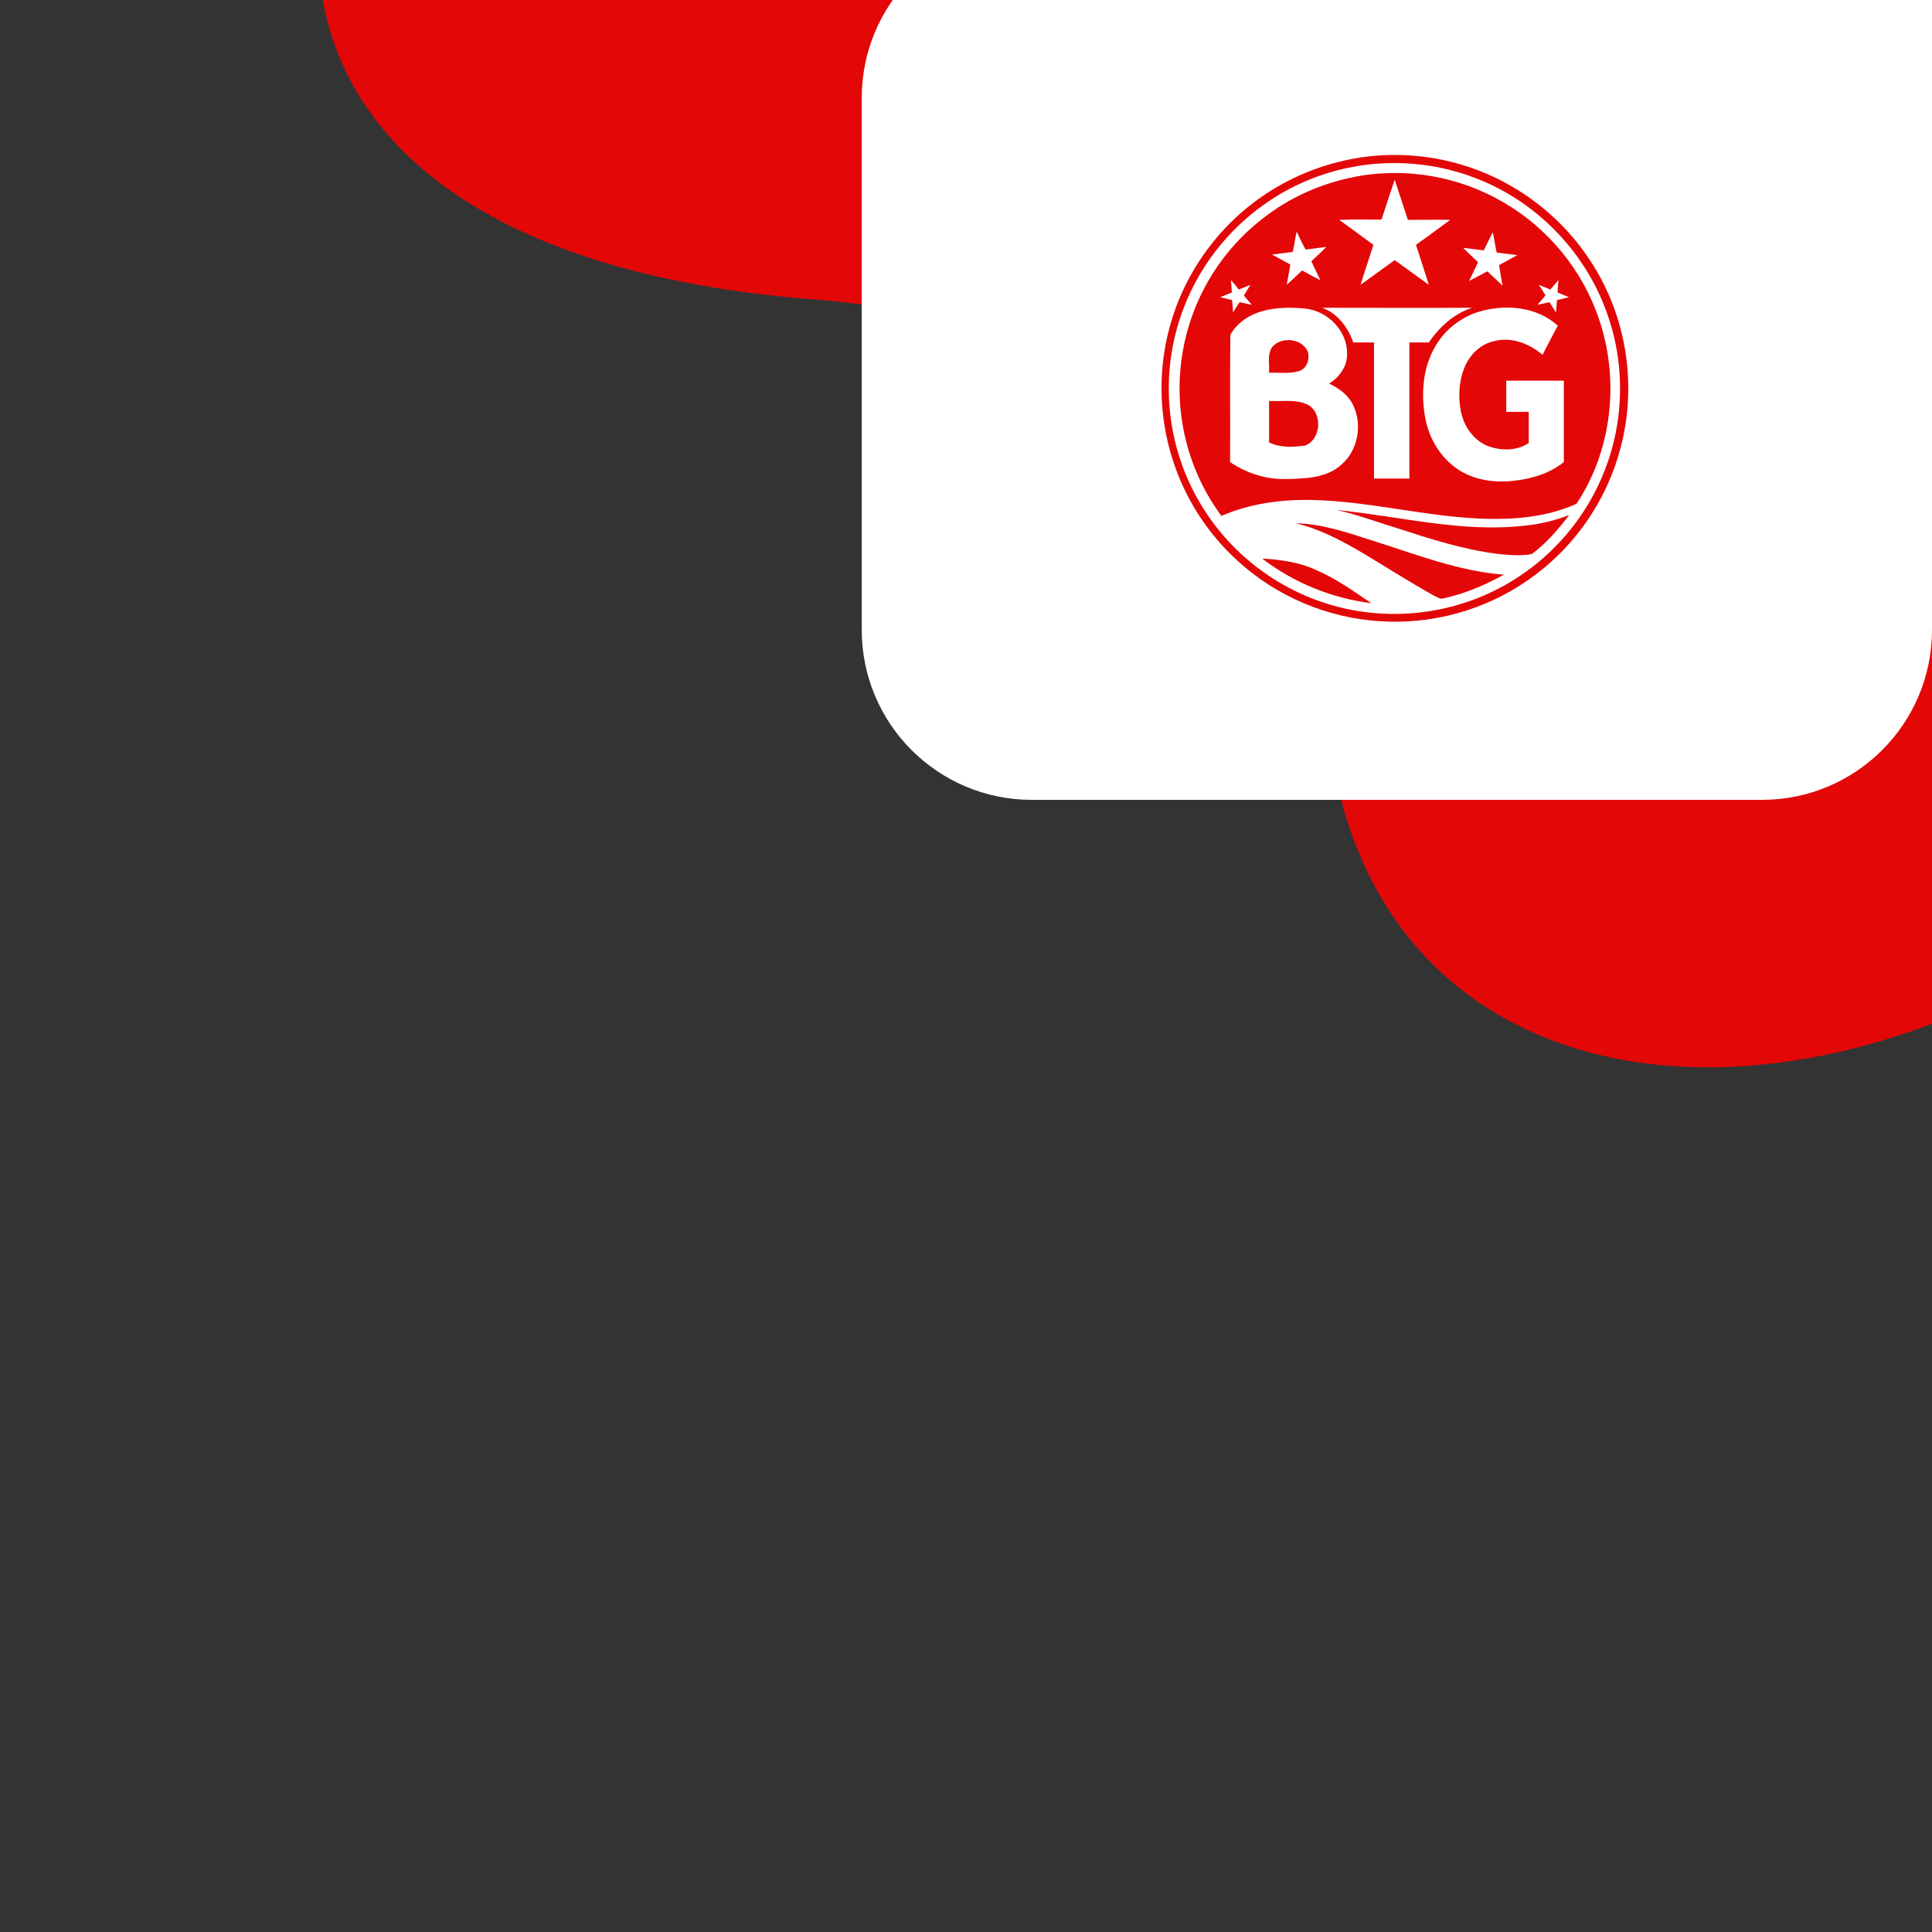
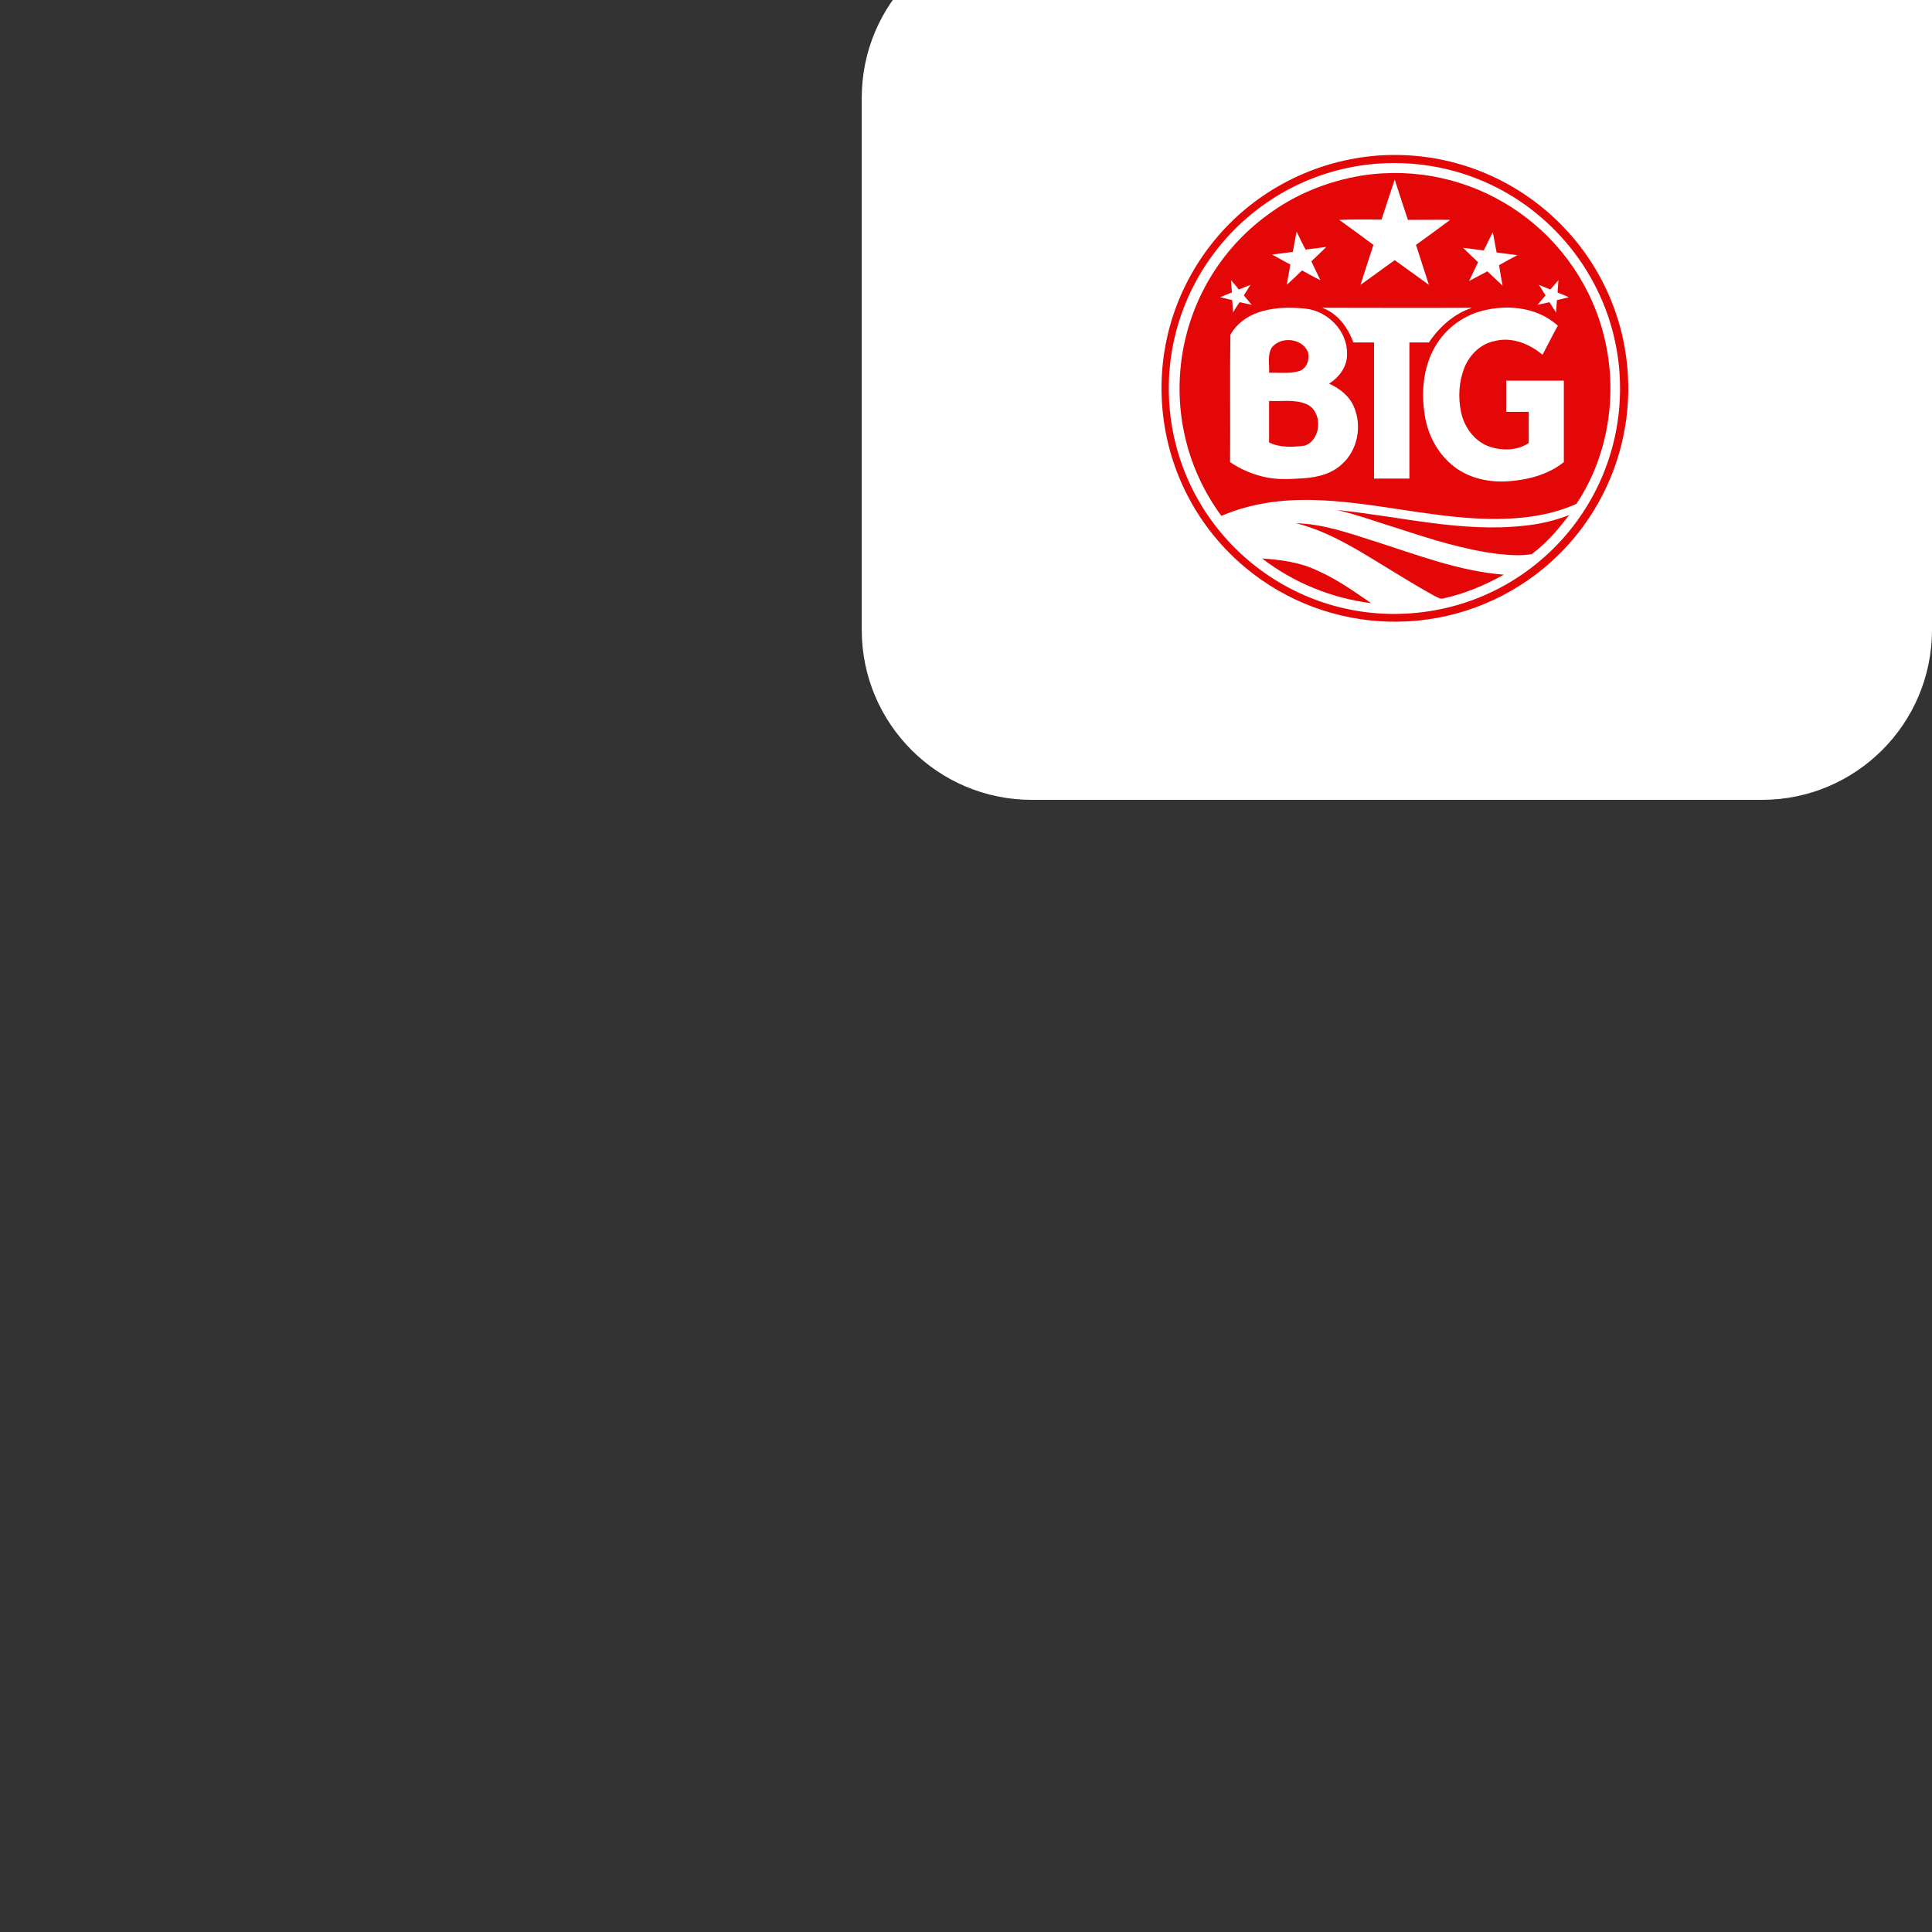
<svg xmlns="http://www.w3.org/2000/svg" width="500" height="500" viewBox="0 0 500 500" fill="none">
  <rect x="0" y="0" width="500" height="500" fill="#333333" stroke="none" />
  <g clip-path="url(#clip0_2257_52712)">
-     <path fill-rule="evenodd" clip-rule="evenodd" d="M638.039 -51.779C589.363 -144.393 495.425 -187.957 417.487 -200.007C313.075 -216.146 188.376 -182.193 116.53 -94.405C54.123 -18.15 72.563 66.973 210.915 77.518C300.249 84.327 335.948 146.42 344.997 197.52C364.335 306.731 512.108 300.519 599.773 189.844C687.435 79.169 657.846 -14.097 638.039 -51.779Z" fill="#E40707" />
    <path d="M500 163C500 187.301 480.301 207 456 207H267.018C242.717 207 223.018 187.301 223.018 163V25.338C223.018 1.037 242.717 -18.662 267.018 -18.662H500V163Z" fill="white" />
    <path d="M355.753 40.32C389.045 37.505 418.303 62.078 421.174 95.323C422.882 115.027 414.811 134.351 399.6 146.979C377.793 165.086 346.362 165.542 324.012 148.273C297.626 127.808 292.814 89.846 313.302 63.447C323.546 50.21 338.99 41.841 355.753 40.32ZM356.218 42.374C324.089 44.96 300.109 73.109 302.67 105.213C305.231 137.318 333.402 161.282 365.531 158.695C397.737 156.109 421.64 128.036 419.079 95.856C417.604 77.597 407.593 61.165 392.15 51.275C381.518 44.504 368.946 41.385 356.218 42.374Z" fill="#E40707" />
-     <path d="M352.567 45.416C380.428 41.156 407.124 58.35 414.729 85.509C418.92 100.496 416.669 117.385 407.978 130.394C400.062 133.97 391.137 134.579 382.601 134.198C368.321 133.514 354.352 129.786 339.995 129.405C331.924 129.177 323.62 130.242 316.092 133.514C297.855 108.712 303.21 73.793 328.044 55.611C335.183 50.285 343.642 46.862 352.567 45.416ZM360.949 46.482C359.784 49.905 358.698 53.328 357.534 56.828C353.886 56.828 350.239 56.752 346.591 56.904C349.54 59.034 352.49 61.164 355.439 63.371C354.352 66.794 353.188 70.218 352.101 73.717C355.051 71.587 358 69.457 360.949 67.327C363.898 69.457 366.847 71.587 369.796 73.717C368.709 70.294 367.545 66.794 366.459 63.371C369.408 61.24 372.357 59.11 375.306 56.904C371.658 56.828 368.011 56.904 364.363 56.904C363.199 53.328 362.035 49.905 360.949 46.482ZM335.571 59.947C335.183 61.697 334.951 63.447 334.563 65.197L329.208 65.881L333.942 68.468C333.631 70.218 333.321 72.043 333.01 73.717C334.33 72.5 335.649 71.283 336.968 69.989C338.52 70.826 340.073 71.739 341.702 72.5C340.926 70.902 340.15 69.229 339.374 67.631C340.693 66.414 342.013 65.121 343.254 63.903C341.469 64.132 339.685 64.36 337.9 64.588C337.124 63.218 336.348 61.621 335.571 59.947ZM383.997 64.816L378.643 64.132C379.962 65.425 381.204 66.642 382.523 67.859C381.747 69.457 380.971 71.13 380.195 72.728L384.929 70.218C386.248 71.435 387.567 72.728 388.887 73.945C388.499 72.196 388.266 70.37 387.955 68.62C389.507 67.783 391.06 66.87 392.689 66.033L387.335 65.349C386.946 63.599 386.714 61.773 386.326 60.099C385.55 61.621 384.774 63.218 383.997 64.816ZM318.576 72.5C318.653 73.565 318.731 74.63 318.809 75.695L315.782 76.912L318.886 77.673C318.964 78.738 319.041 79.803 319.119 80.868C319.662 79.955 320.206 79.043 320.826 78.206L323.931 78.89L321.913 76.456L323.62 73.717L320.594 74.934C319.973 74.097 319.274 73.261 318.576 72.5ZM401.226 74.934L398.277 73.717L399.984 76.456C399.286 77.293 398.587 78.053 397.889 78.89L400.993 78.206L402.7 80.868L402.933 77.673L406.037 76.912L403.088 75.695L403.321 72.5L401.226 74.934ZM326.802 80.488C323.387 81.401 320.128 83.531 318.421 86.65C318.265 97.605 318.421 108.56 318.343 119.591C320.904 121.341 323.698 122.558 326.724 123.319C330.217 124.232 333.787 124.004 337.356 123.776C340.926 123.547 344.574 122.635 347.212 120.2C351.325 116.624 352.567 110.31 350.394 105.289C349.23 102.474 346.669 100.496 343.953 99.279C346.669 97.605 348.764 94.714 348.609 91.443C348.687 85.585 343.565 80.488 337.9 79.879C334.252 79.499 330.449 79.499 326.802 80.488ZM342.168 79.651C346.203 81.097 348.842 84.748 350.239 88.628C352.024 88.628 353.809 88.628 355.594 88.628C355.594 100.344 355.594 112.136 355.594 123.852H364.751C364.751 112.136 364.751 100.344 364.751 88.628C366.459 88.628 368.166 88.628 369.796 88.628C372.512 84.596 376.314 81.173 380.971 79.651C368.011 79.727 355.051 79.651 342.168 79.651ZM382.135 80.868C377.168 82.618 373.133 86.118 370.804 90.834C368.243 95.932 367.855 101.79 368.709 107.343C369.485 112.592 372.124 117.537 376.392 120.809C380.428 123.928 385.705 124.917 390.594 124.536C395.561 124.156 400.76 122.787 404.718 119.591C404.718 112.592 404.718 105.593 404.718 98.518C399.751 98.518 394.785 98.518 389.818 98.518C389.818 101.181 389.818 103.92 389.818 106.582H395.638C395.638 109.245 395.638 111.984 395.638 114.646C392.612 116.701 388.576 116.701 385.162 115.483C381.436 114.038 378.875 110.386 378.099 106.582C377.323 102.702 377.556 98.67 379.031 95.019C380.428 91.671 383.299 88.933 386.869 88.248C391.292 87.107 395.871 89.009 399.208 91.823C400.527 89.313 401.769 86.802 403.166 84.292C397.578 79.195 389.119 78.586 382.135 80.868Z" fill="#E40707" />
+     <path d="M352.567 45.416C380.428 41.156 407.124 58.35 414.729 85.509C418.92 100.496 416.669 117.385 407.978 130.394C400.062 133.97 391.137 134.579 382.601 134.198C368.321 133.514 354.352 129.786 339.995 129.405C331.924 129.177 323.62 130.242 316.092 133.514C297.855 108.712 303.21 73.793 328.044 55.611C335.183 50.285 343.642 46.862 352.567 45.416ZM360.949 46.482C359.784 49.905 358.698 53.328 357.534 56.828C353.886 56.828 350.239 56.752 346.591 56.904C349.54 59.034 352.49 61.164 355.439 63.371C354.352 66.794 353.188 70.218 352.101 73.717C355.051 71.587 358 69.457 360.949 67.327C363.898 69.457 366.847 71.587 369.796 73.717C368.709 70.294 367.545 66.794 366.459 63.371C369.408 61.24 372.357 59.11 375.306 56.904C371.658 56.828 368.011 56.904 364.363 56.904C363.199 53.328 362.035 49.905 360.949 46.482ZM335.571 59.947C335.183 61.697 334.951 63.447 334.563 65.197L329.208 65.881L333.942 68.468C333.631 70.218 333.321 72.043 333.01 73.717C334.33 72.5 335.649 71.283 336.968 69.989C338.52 70.826 340.073 71.739 341.702 72.5C340.926 70.902 340.15 69.229 339.374 67.631C340.693 66.414 342.013 65.121 343.254 63.903C341.469 64.132 339.685 64.36 337.9 64.588C337.124 63.218 336.348 61.621 335.571 59.947M383.997 64.816L378.643 64.132C379.962 65.425 381.204 66.642 382.523 67.859C381.747 69.457 380.971 71.13 380.195 72.728L384.929 70.218C386.248 71.435 387.567 72.728 388.887 73.945C388.499 72.196 388.266 70.37 387.955 68.62C389.507 67.783 391.06 66.87 392.689 66.033L387.335 65.349C386.946 63.599 386.714 61.773 386.326 60.099C385.55 61.621 384.774 63.218 383.997 64.816ZM318.576 72.5C318.653 73.565 318.731 74.63 318.809 75.695L315.782 76.912L318.886 77.673C318.964 78.738 319.041 79.803 319.119 80.868C319.662 79.955 320.206 79.043 320.826 78.206L323.931 78.89L321.913 76.456L323.62 73.717L320.594 74.934C319.973 74.097 319.274 73.261 318.576 72.5ZM401.226 74.934L398.277 73.717L399.984 76.456C399.286 77.293 398.587 78.053 397.889 78.89L400.993 78.206L402.7 80.868L402.933 77.673L406.037 76.912L403.088 75.695L403.321 72.5L401.226 74.934ZM326.802 80.488C323.387 81.401 320.128 83.531 318.421 86.65C318.265 97.605 318.421 108.56 318.343 119.591C320.904 121.341 323.698 122.558 326.724 123.319C330.217 124.232 333.787 124.004 337.356 123.776C340.926 123.547 344.574 122.635 347.212 120.2C351.325 116.624 352.567 110.31 350.394 105.289C349.23 102.474 346.669 100.496 343.953 99.279C346.669 97.605 348.764 94.714 348.609 91.443C348.687 85.585 343.565 80.488 337.9 79.879C334.252 79.499 330.449 79.499 326.802 80.488ZM342.168 79.651C346.203 81.097 348.842 84.748 350.239 88.628C352.024 88.628 353.809 88.628 355.594 88.628C355.594 100.344 355.594 112.136 355.594 123.852H364.751C364.751 112.136 364.751 100.344 364.751 88.628C366.459 88.628 368.166 88.628 369.796 88.628C372.512 84.596 376.314 81.173 380.971 79.651C368.011 79.727 355.051 79.651 342.168 79.651ZM382.135 80.868C377.168 82.618 373.133 86.118 370.804 90.834C368.243 95.932 367.855 101.79 368.709 107.343C369.485 112.592 372.124 117.537 376.392 120.809C380.428 123.928 385.705 124.917 390.594 124.536C395.561 124.156 400.76 122.787 404.718 119.591C404.718 112.592 404.718 105.593 404.718 98.518C399.751 98.518 394.785 98.518 389.818 98.518C389.818 101.181 389.818 103.92 389.818 106.582H395.638C395.638 109.245 395.638 111.984 395.638 114.646C392.612 116.701 388.576 116.701 385.162 115.483C381.436 114.038 378.875 110.386 378.099 106.582C377.323 102.702 377.556 98.67 379.031 95.019C380.428 91.671 383.299 88.933 386.869 88.248C391.292 87.107 395.871 89.009 399.208 91.823C400.527 89.313 401.769 86.802 403.166 84.292C397.578 79.195 389.119 78.586 382.135 80.868Z" fill="#E40707" />
    <path d="M329.211 89.846C331.54 87.031 336.894 87.487 338.446 90.987C339.067 92.889 338.214 95.552 336.041 96.084C333.557 96.769 330.996 96.388 328.435 96.465C328.591 94.334 327.892 91.824 329.211 89.846ZM328.435 103.768C331.617 103.92 334.954 103.311 337.981 104.529C342.404 106.278 342.094 113.81 337.67 115.332C334.644 115.712 331.307 115.94 328.435 114.495C328.435 110.995 328.435 107.343 328.435 103.768ZM345.974 131.992C362.194 133.59 378.336 137.926 394.711 136.024C398.591 135.644 402.394 134.731 406.119 133.286C403.247 137.013 400.221 140.589 396.418 143.404C393.391 143.936 390.365 143.632 387.416 143.328C378.646 142.187 370.265 139.524 361.883 136.785C356.606 135.188 351.407 133.21 345.974 131.992ZM335.342 135.416C342.327 135.568 349.001 137.926 355.675 140.057C366.695 143.556 377.56 147.816 389.201 148.729C384.234 151.468 379.034 153.674 373.447 154.892C372.671 155.12 372.05 154.511 371.351 154.283C364.444 150.479 357.848 146.143 350.941 142.111C345.974 139.296 340.852 136.709 335.342 135.416ZM326.65 144.545C331.54 144.849 336.506 145.534 340.93 147.664C345.974 149.87 350.398 153.066 354.899 156.109C344.655 154.815 334.877 150.859 326.65 144.545Z" fill="#E40707" />
  </g>
  <defs>
    <clipPath id="clip0_2257_52712">
      <rect width="500" height="500" fill="white" transform="translate(500 500) rotate(-180)" />
    </clipPath>
  </defs>
</svg>